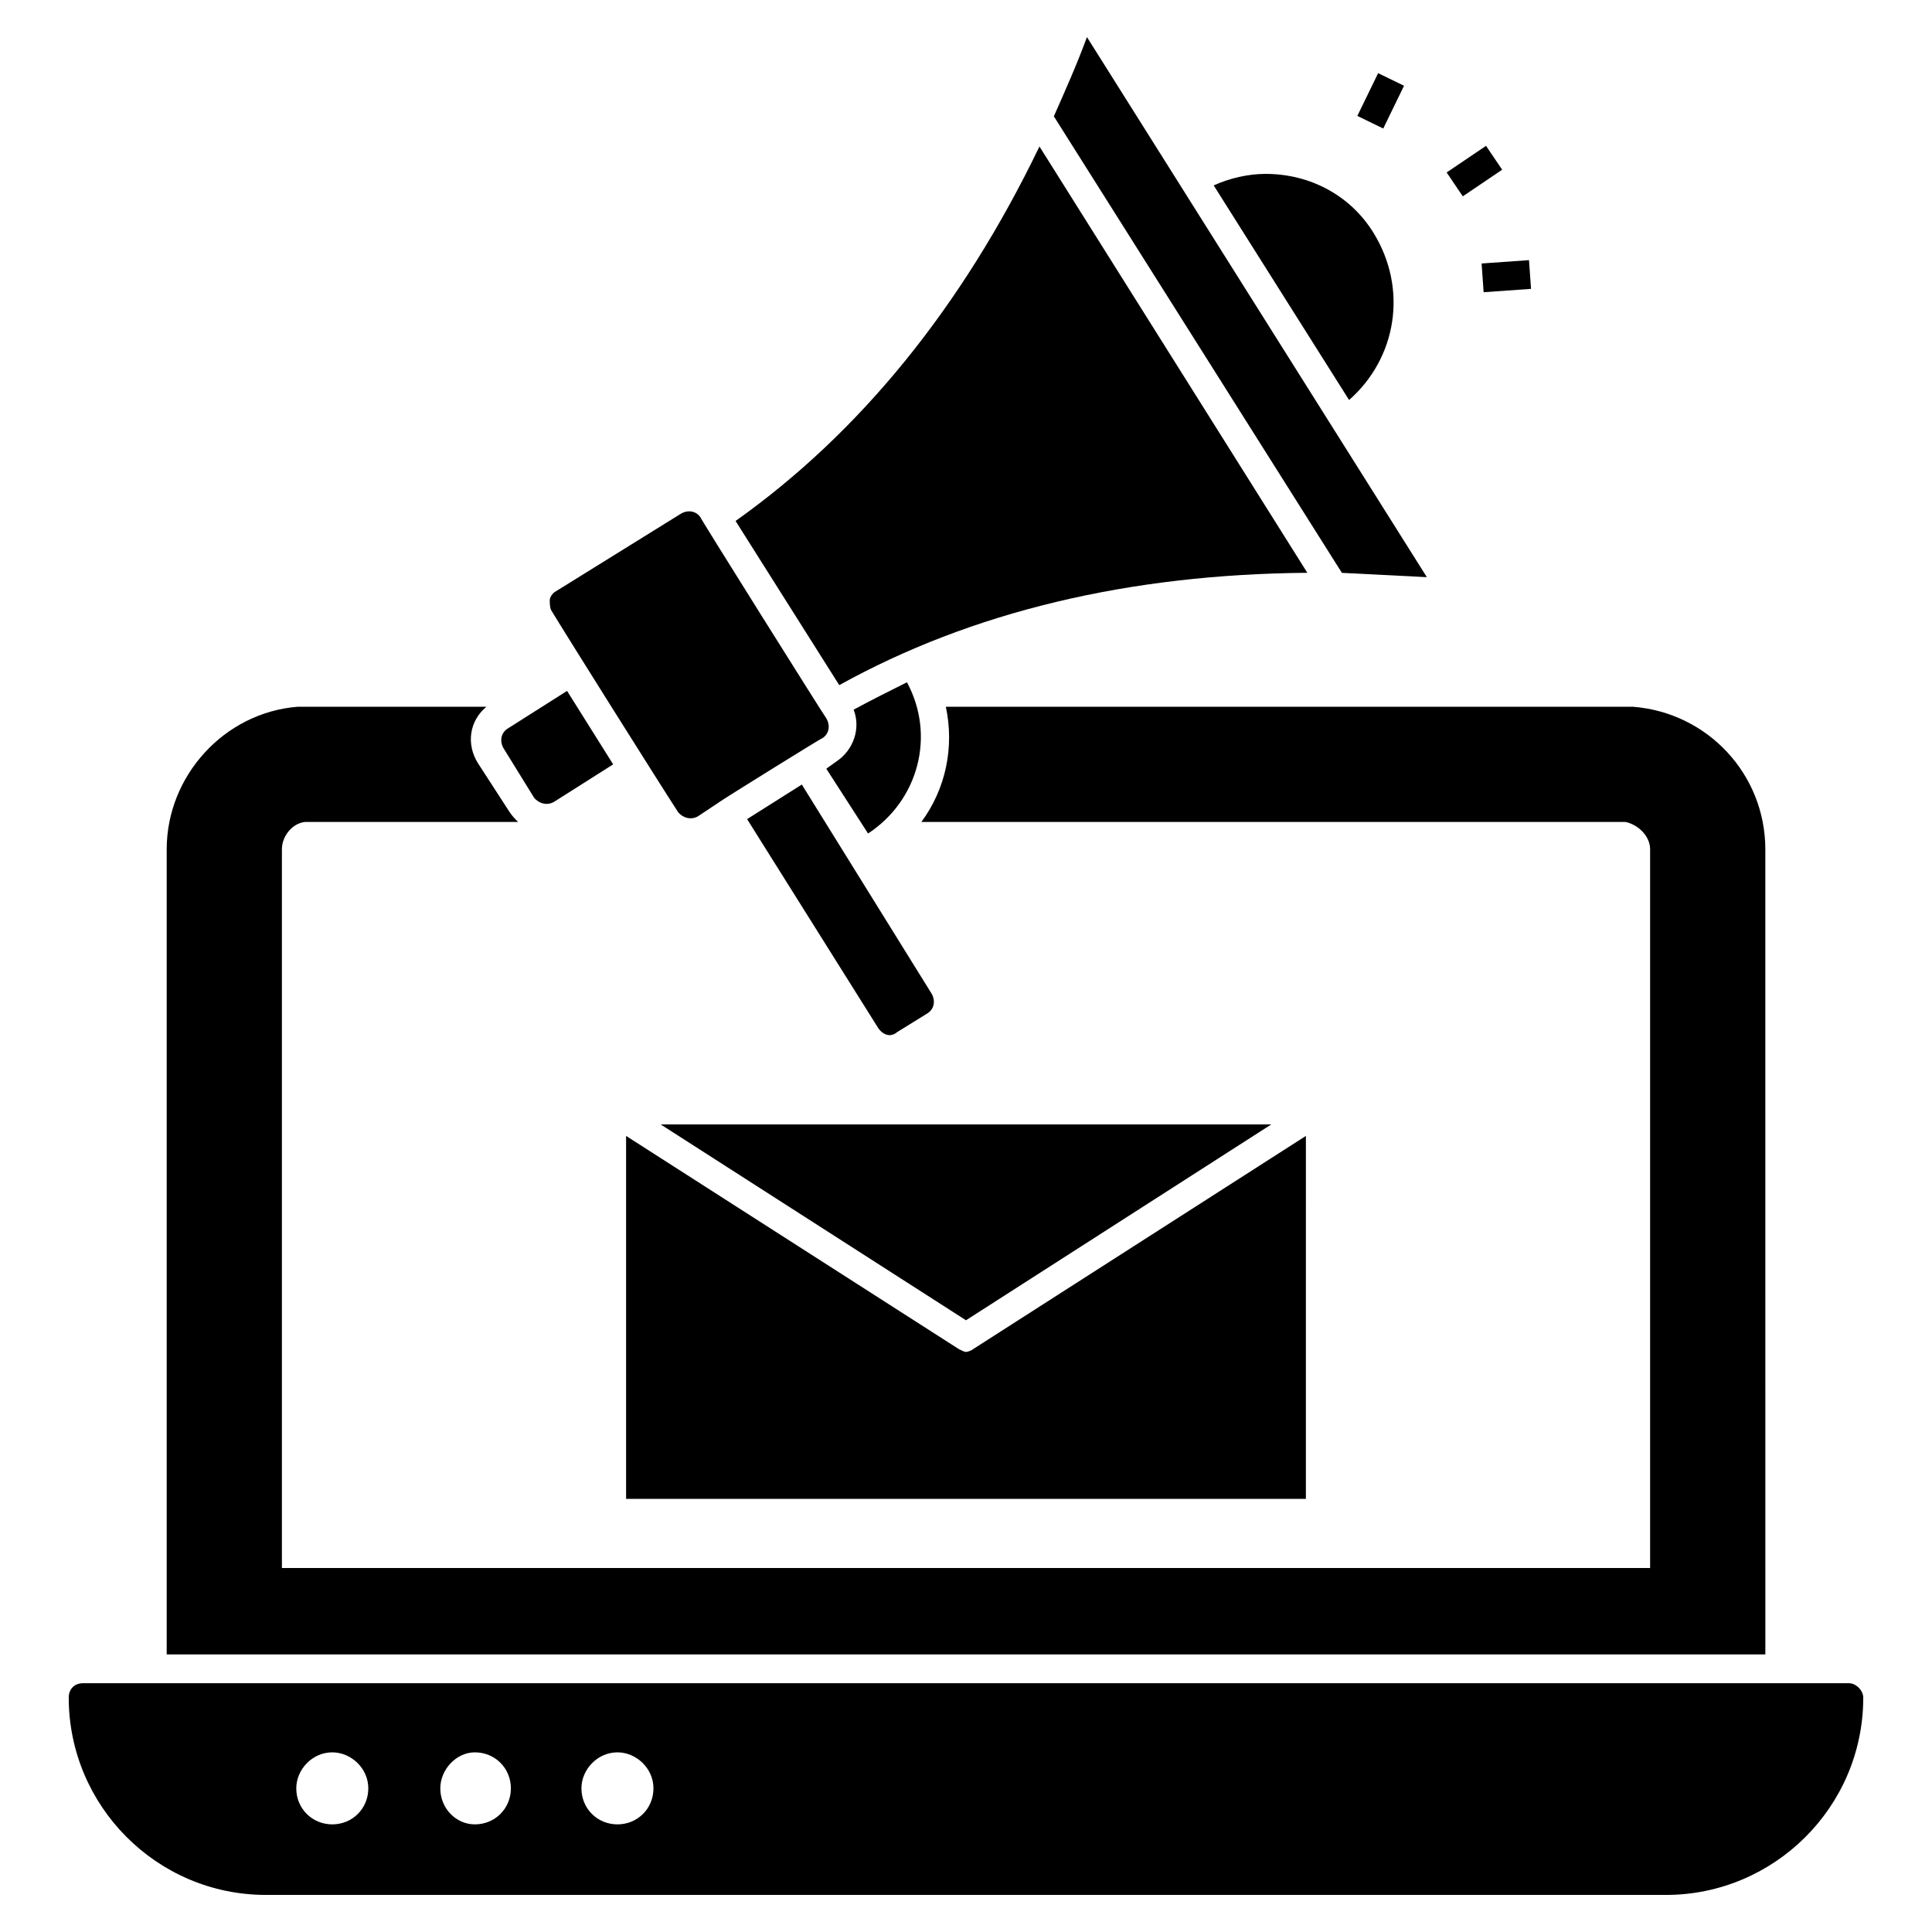
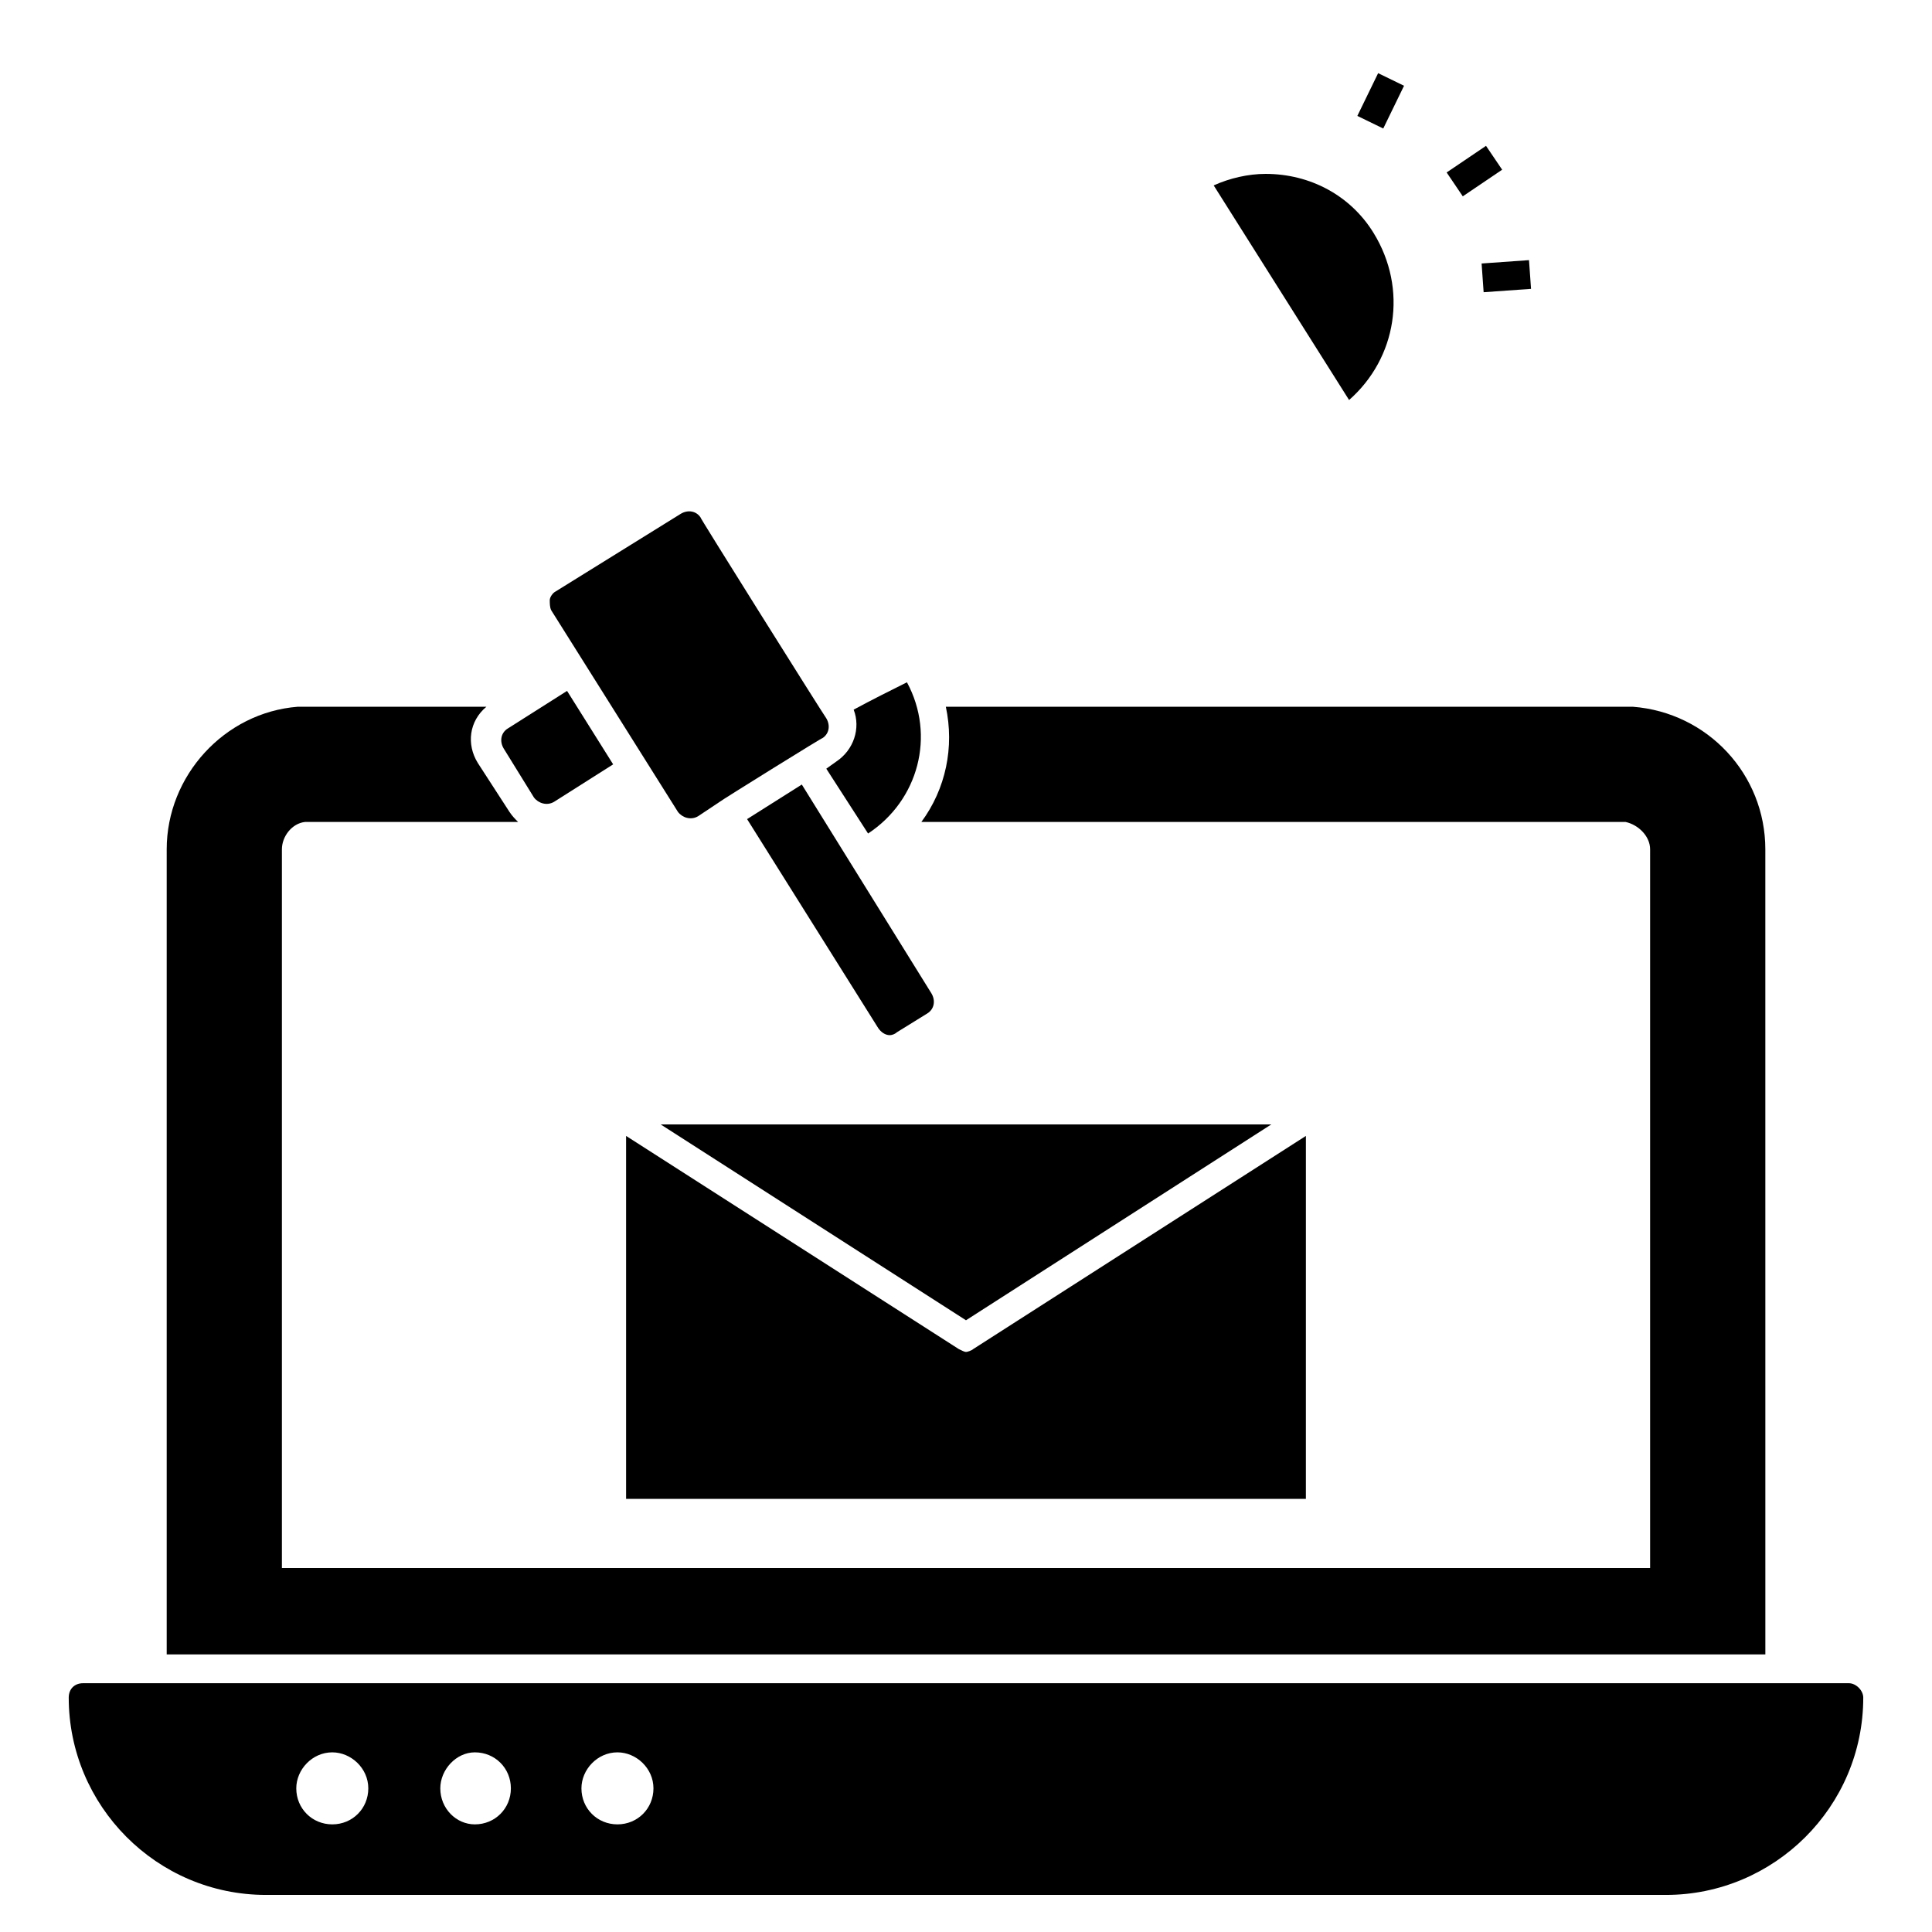
<svg xmlns="http://www.w3.org/2000/svg" fill="#000000" width="800px" height="800px" version="1.1" viewBox="144 144 512 512">
  <g>
    <path d="m356.49 351.91-14.504 9.16 34.73 55.344c0.762 1.145 1.91 1.91 3.055 1.91 0.762 0 1.527-0.383 1.91-0.762l8.016-4.961c1.91-1.145 2.289-3.434 1.145-5.344z" />
-     <path d="m522.13 296.95-90.074-143.12c-2.672 7.25-5.727 14.121-8.777 20.992l76.336 120.99c7.25 0.379 14.883 0.762 22.516 1.141z" />
-     <path d="m490.46 295.8-70.992-112.98c-20.613 42.75-47.711 75.953-80.535 99.238l27.48 43.512c35.113-19.469 76.719-29.391 124.05-29.773z" />
    <path d="m508.01 205.73c-6.106-9.922-16.793-15.648-28.625-15.648-4.582 0-9.543 1.145-13.742 3.055l35.879 56.871c12.594-11.07 15.648-29.391 6.488-44.277z" />
    <path d="m285.5 355.34c1.145 1.527 3.434 2.289 5.344 1.145l15.648-9.922-12.215-19.465-15.648 9.922c-1.91 1.145-2.289 3.434-1.145 5.344z" />
-     <path d="m323.66 359.16c1.145 1.527 3.434 2.289 5.344 1.145l5.727-3.816c0.383-0.383 28.625-17.938 27.098-16.793 1.91-1.145 2.289-3.434 1.145-5.344-0.383-0.383-35.113-55.723-33.207-53.051-1.145-1.91-3.434-2.289-5.344-1.145l-33.203 20.605c-0.762 0.383-1.527 1.527-1.527 2.289s0 1.91 0.383 2.672c3.434 5.727 28.625 45.805 33.586 53.438z" />
+     <path d="m323.66 359.16c1.145 1.527 3.434 2.289 5.344 1.145l5.727-3.816c0.383-0.383 28.625-17.938 27.098-16.793 1.91-1.145 2.289-3.434 1.145-5.344-0.383-0.383-35.113-55.723-33.207-53.051-1.145-1.91-3.434-2.289-5.344-1.145l-33.203 20.605c-0.762 0.383-1.527 1.527-1.527 2.289s0 1.91 0.383 2.672z" />
    <path d="m370.23 332.06c1.91 4.961 0 10.688-4.582 13.742l-2.672 1.91 11.07 17.176c13.359-8.777 17.938-25.953 10.305-40.074-4.578 2.281-9.156 4.574-14.121 7.246z" />
    <path d="m537.81 182.65 4.277 6.324-10.434 7.055-4.277-6.324z" />
    <path d="m549.74 220.55-12.562 0.891-0.539-7.613 12.562-0.891z" />
    <path d="m509.22 163.39 6.863 3.34-5.508 11.328-6.863-3.34z" />
    <path d="m611.83 369.08c0-19.848-15.266-36.258-35.113-37.785h-182.06c2.289 10.688 0 21.754-6.488 30.535h186.64c3.434 0.762 6.488 3.816 6.488 7.25v190.46h-362.59v-190.46c0-3.434 2.672-6.871 6.106-7.25h56.488c-0.762-0.762-1.527-1.527-2.289-2.672l-8.398-12.977c-3.055-4.961-2.289-11.07 2.289-14.887h-49.996c-19.465 1.527-34.73 18.32-34.73 37.785v213.36h423.66z" />
    <path d="m633.96 590.07h-467.93c-2.289 0-3.816 1.527-3.816 3.816 0 28.625 23.281 52.289 52.289 52.289h370.99c28.625 0 52.289-23.281 52.289-52.289 0-1.906-1.91-3.816-3.816-3.816zm-401.9 37.406c-5.344 0-9.543-4.199-9.543-9.543 0-4.961 4.199-9.543 9.543-9.543 4.961 0 9.543 4.199 9.543 9.543s-4.199 9.543-9.543 9.543zm37.785 0c-4.961 0-9.16-4.199-9.16-9.543 0-4.961 4.199-9.543 9.16-9.543 5.344 0 9.543 4.199 9.543 9.543s-4.199 9.543-9.543 9.543zm37.785 0c-5.344 0-9.543-4.199-9.543-9.543 0-4.961 4.199-9.543 9.543-9.543 4.961 0 9.543 4.199 9.543 9.543s-4.199 9.543-9.543 9.543z" />
    <path d="m480.91 441.98-80.914 51.906-80.918-51.906zm-170.99 99.234v-96.184l88.168 56.488c0.762 0.383 1.527 0.762 1.91 0.762s1.527-0.383 1.91-0.762l88.168-56.488-0.004 96.184z" />
  </g>
</svg>